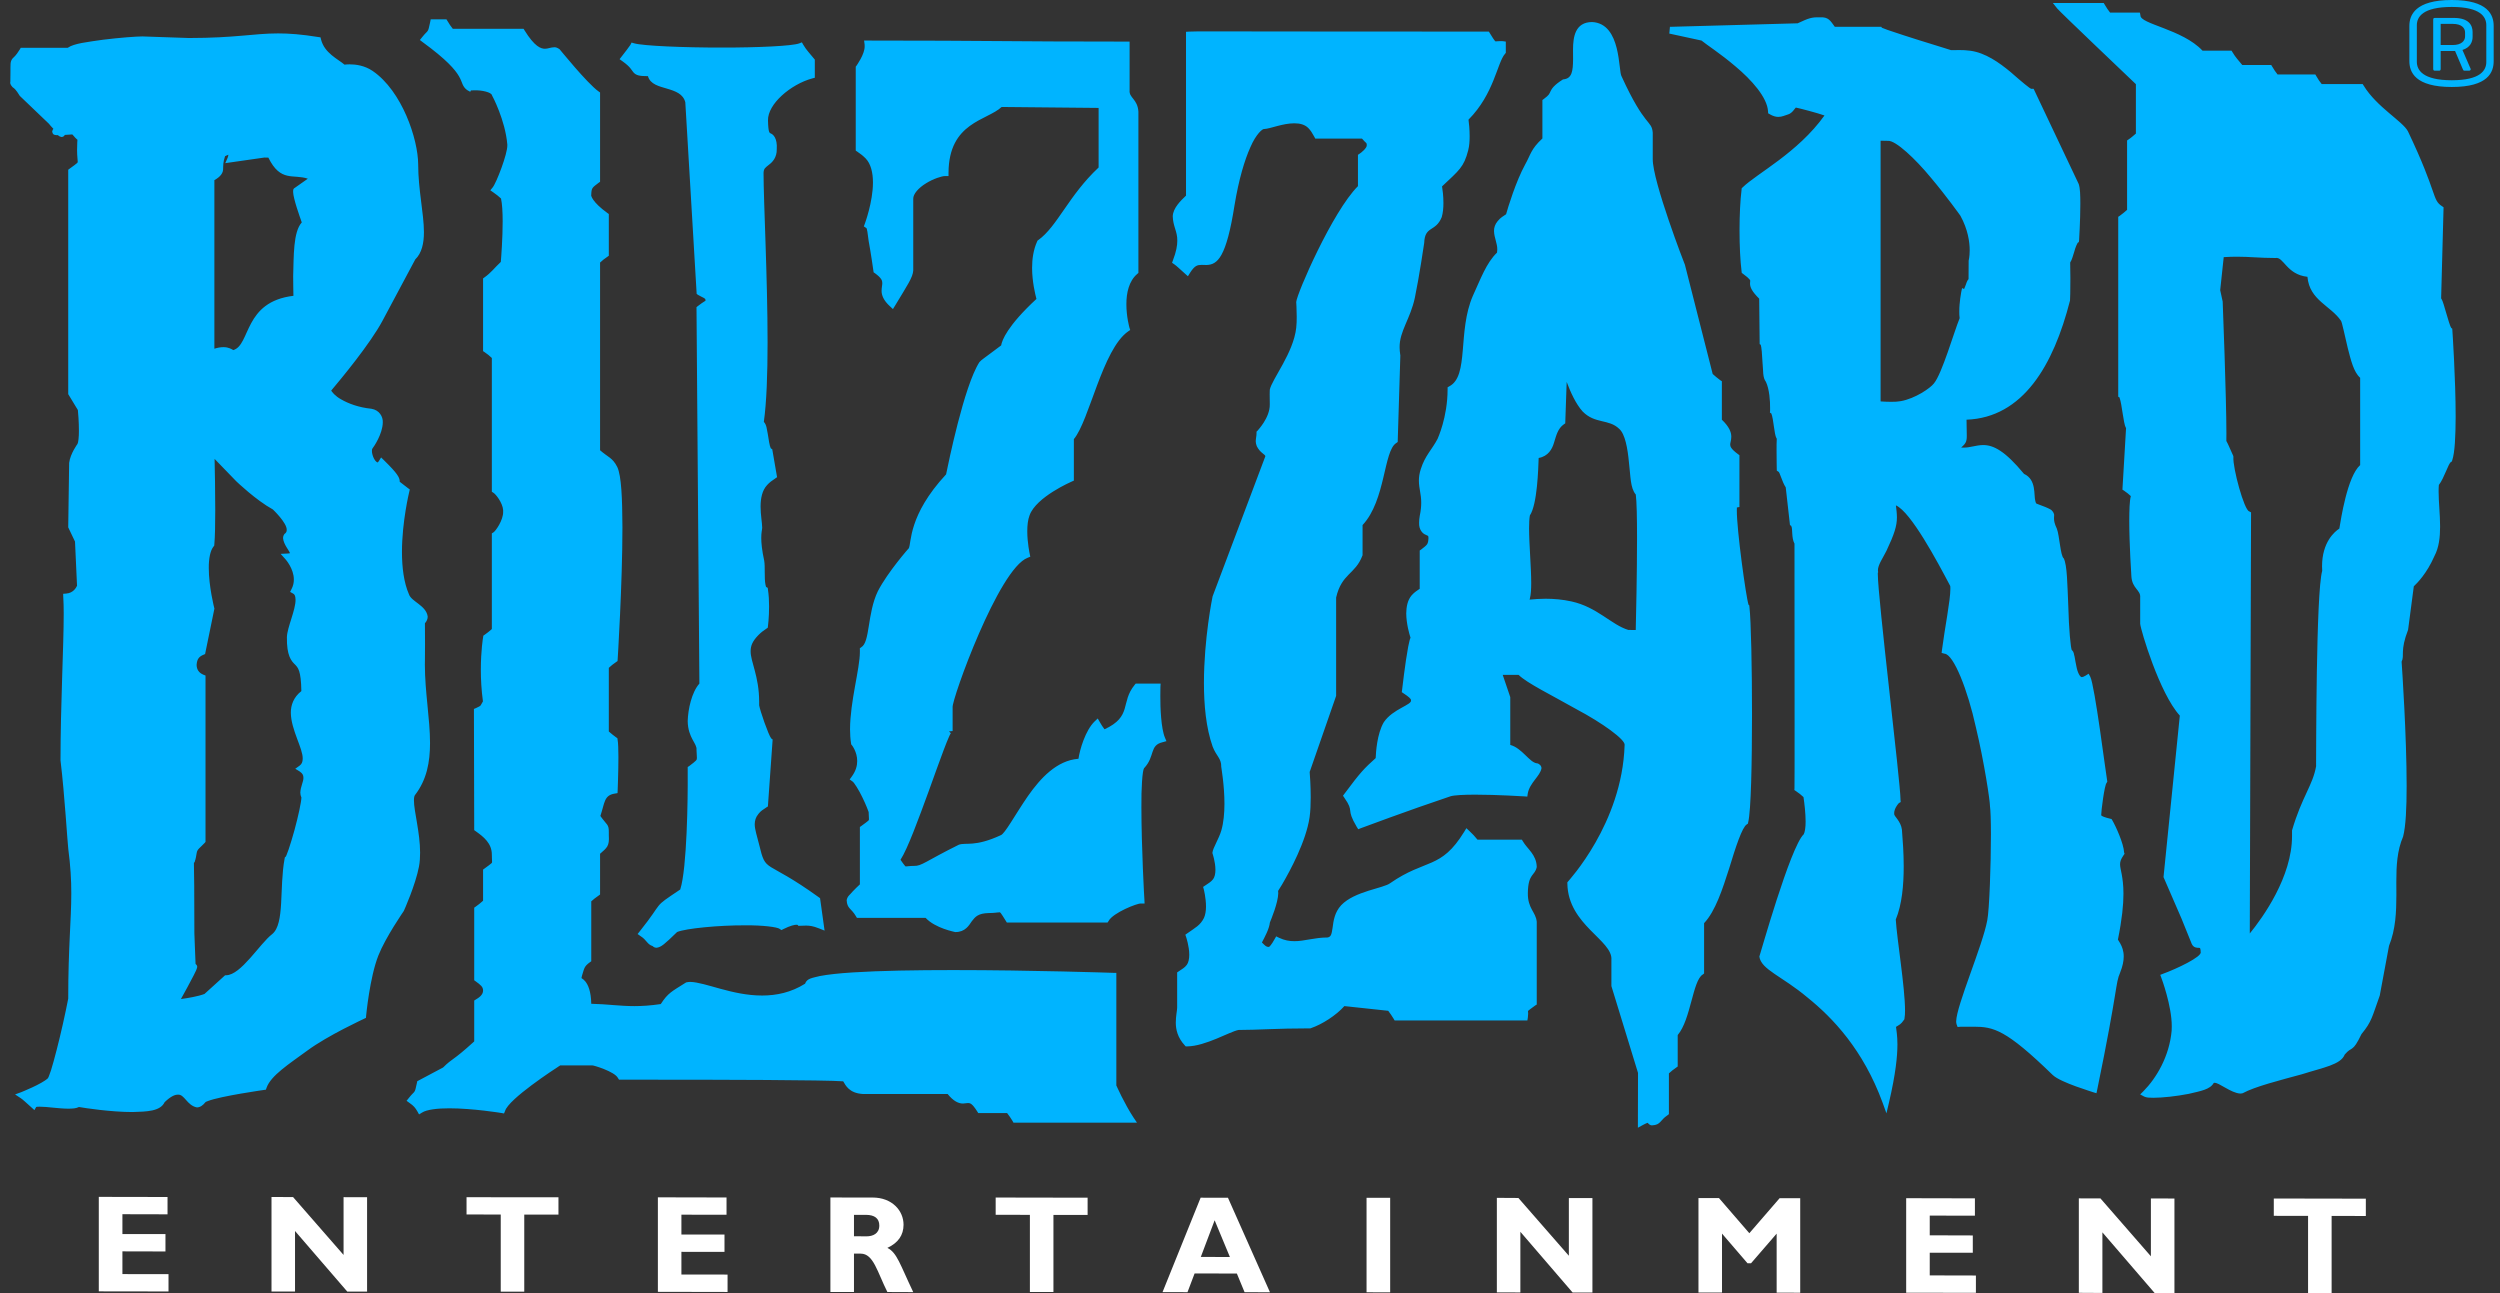
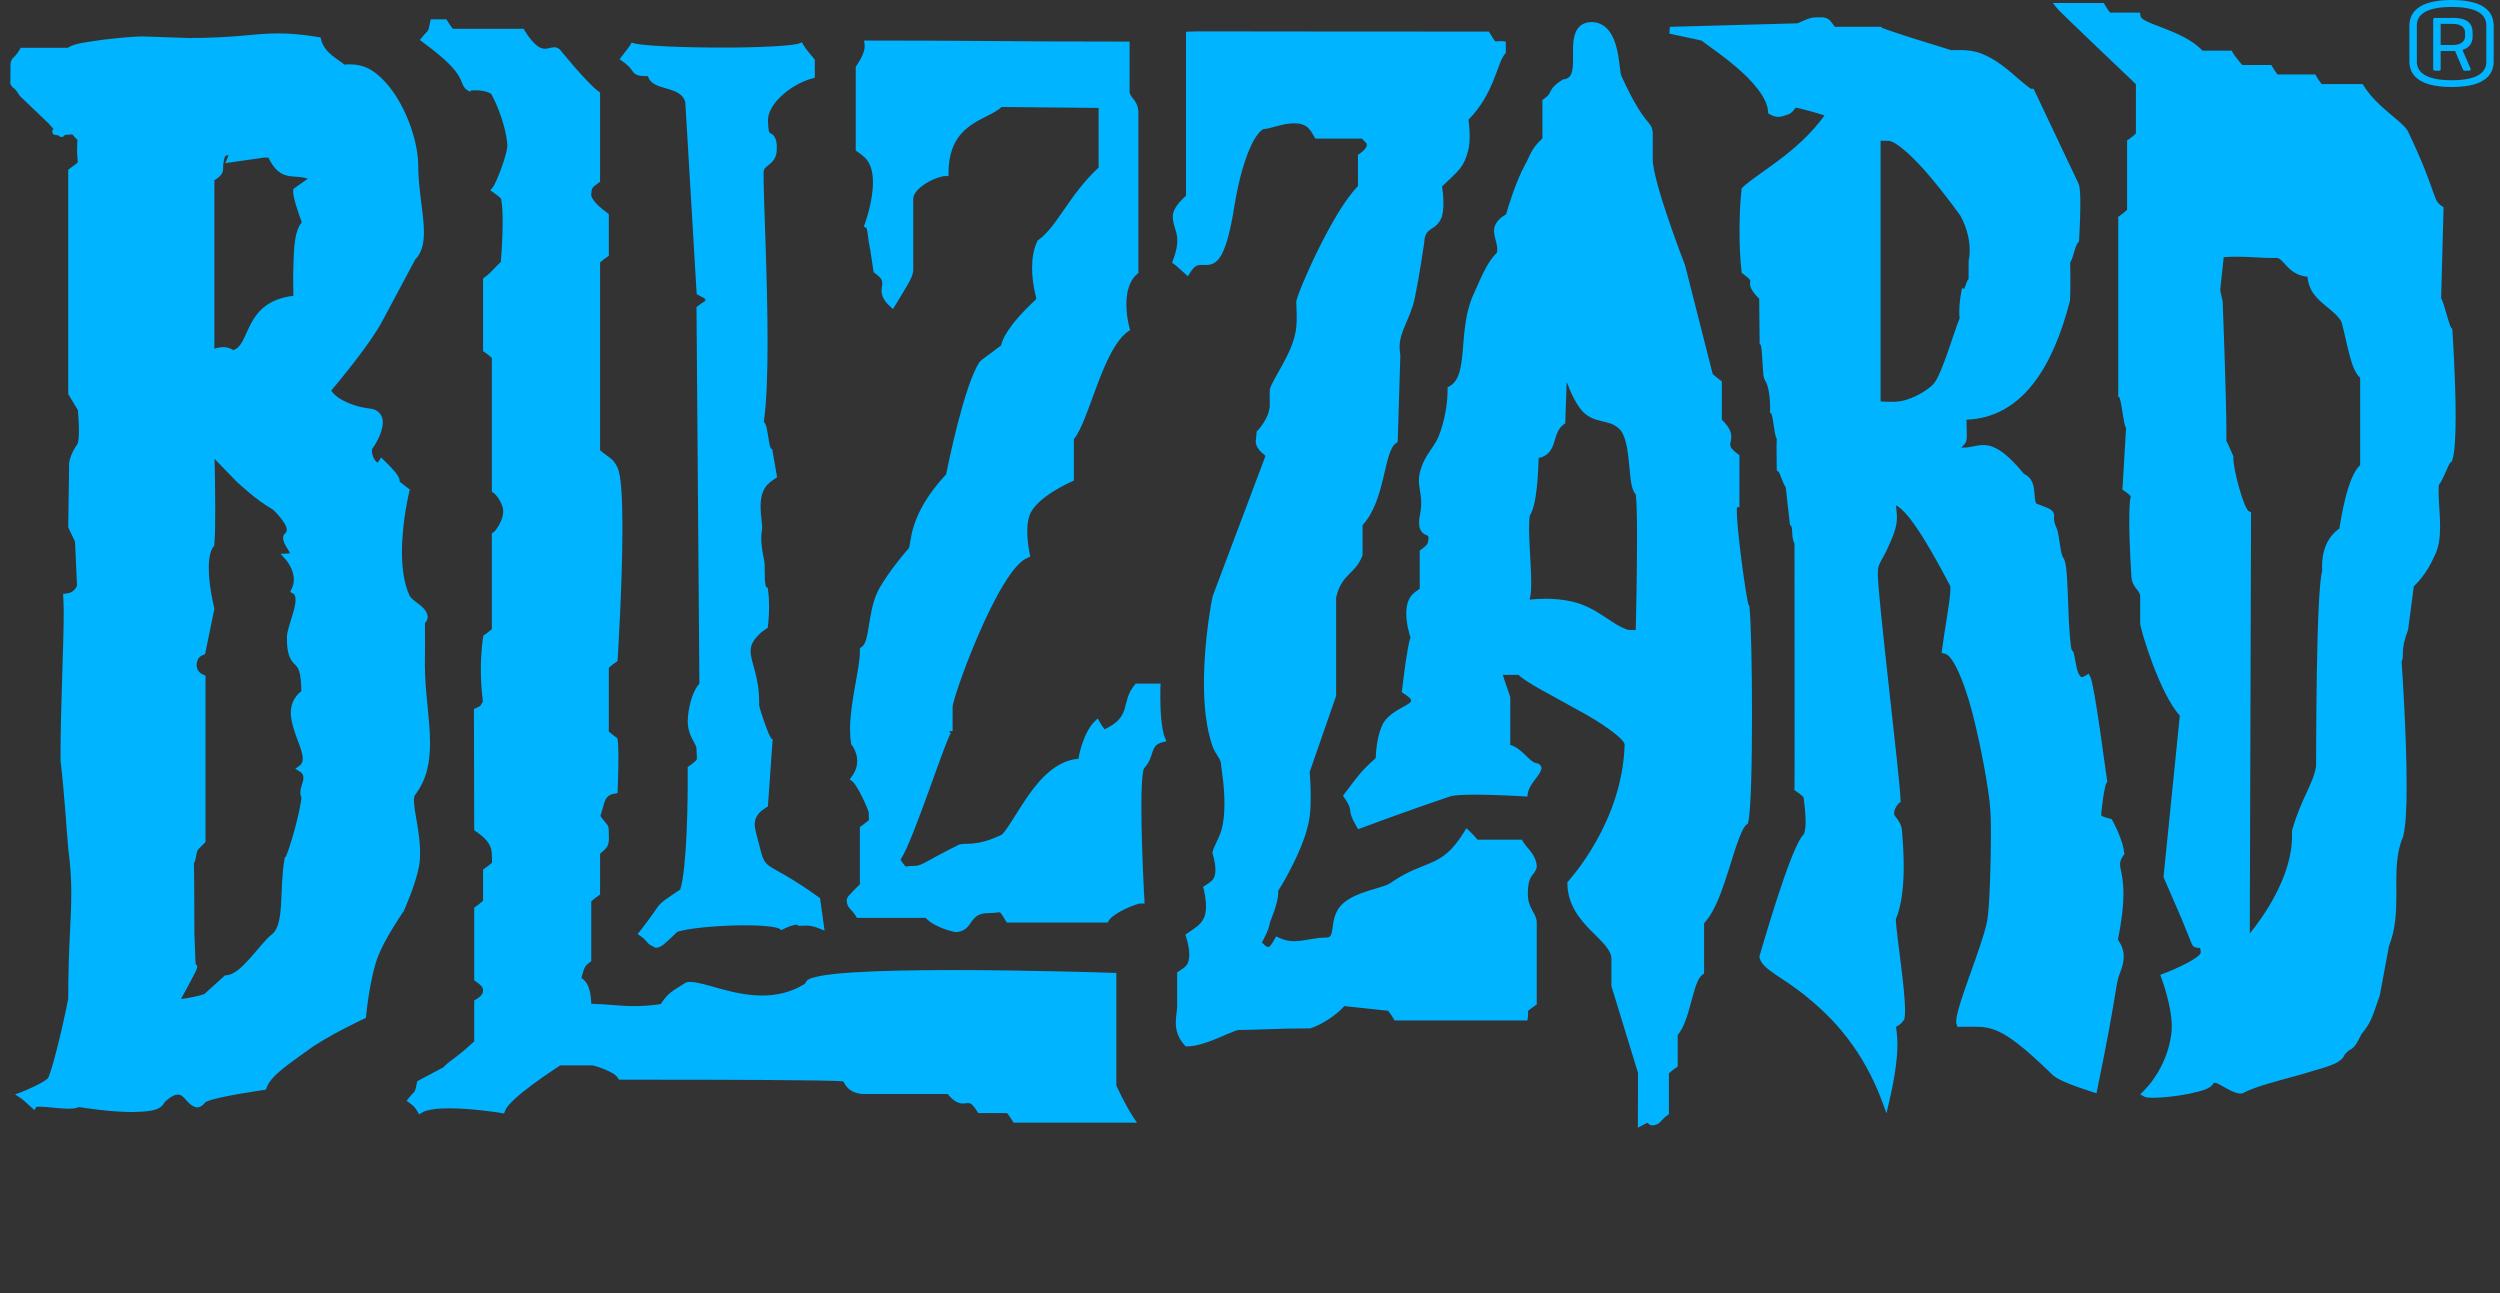
<svg xmlns="http://www.w3.org/2000/svg" width="232" height="120" viewBox="0 0 232 120" fill="none">
  <rect x="0" y="0" width="232" height="120" fill="#333333" stroke="none" />
-   <path d="M15.638 119.848L9.168 119.838V111.07L15.547 111.082V112.689L11.36 112.679V114.522H15.355V116.136L11.36 116.126V118.236L15.638 118.241V119.848V119.848ZM34.065 119.863H32.23L27.378 114.236V119.853H25.196V111.082L27.196 111.087L31.883 116.457V111.097L34.065 111.101V119.863ZM51.825 112.718L48.651 112.713V119.867H46.469V112.708L43.295 112.703V111.102L51.825 111.107V112.718ZM67.518 119.895L61.051 119.882V111.112L67.422 111.126V112.728L63.235 112.723V114.563H67.233V116.174L63.235 116.17V118.275L67.518 118.28V119.895V119.895ZM80.975 111.131C82.781 111.131 83.849 112.346 83.849 113.655C83.849 114.622 83.35 115.338 82.348 115.803C83.249 116.251 83.517 117.333 84.749 119.909L82.348 119.899C81.406 118.025 81.062 116.337 79.873 116.337L79.249 116.332V119.899L77.061 119.895V111.127L80.975 111.131ZM79.249 114.723L80.402 114.733C81.008 114.733 81.6 114.478 81.6 113.731C81.6 113.077 81.173 112.738 80.353 112.738H79.249V114.723ZM100.93 112.747L97.759 112.743V119.899H95.574V112.738L92.398 112.733V111.131L100.93 111.146V112.747H100.93ZM117.854 119.924L115.495 119.914L114.781 118.185L110.859 118.175L110.2 119.914L107.883 119.909L111.418 111.146L113.954 111.151L117.854 119.924ZM112.719 113.242L111.435 116.644L114.134 116.649L112.719 113.242ZM129.008 119.929L126.816 119.924V111.156H129.008V119.929ZM147.777 119.949L145.937 119.944L141.09 114.31V119.939L138.908 119.934V111.161L140.908 111.173L145.59 116.534V111.178H147.777V119.949V119.949ZM165.148 111.193H167.06V119.964L164.873 119.959V114.482L162.499 117.228H162.167L159.802 114.477V119.949H157.618V111.178L159.522 111.183L162.339 114.442L165.148 111.193ZM183.363 119.973L176.893 119.964V111.193L183.272 111.207V112.814L179.08 112.809V114.637L183.076 114.649V116.256L179.08 116.251V118.357L183.364 118.367V119.973H183.363ZM201.788 119.996L199.95 119.991L195.103 114.362V119.986L192.916 119.973V111.208L194.921 111.212L199.603 116.583V111.218L201.788 111.222V119.996H201.788ZM219.55 112.843L216.374 112.839V120H214.189V112.834L211.008 112.829V111.222L219.55 111.237V112.843V112.843Z" fill="white" />
  <path d="M141.784 82.884C141.769 84.328 142.524 84.626 142.61 85.538V93.221L142.47 93.307C142.037 93.615 141.845 93.77 141.793 93.821C141.798 93.856 141.813 93.947 141.813 94.073C141.813 94.174 141.799 94.284 141.784 94.431L141.74 94.702H129.424L129.33 94.543C129.163 94.255 129.013 94.058 128.826 93.802L124.759 93.366C123.974 94.24 122.698 95.057 121.644 95.418L121.595 95.433H121.544C118.446 95.433 116.717 95.581 114.933 95.581C114.109 95.736 111.88 97.086 110.167 97.106H110.032L109.941 97.005C109.282 96.294 109.11 95.529 109.114 94.889C109.114 94.284 109.24 93.769 109.24 93.504V90.239L109.375 90.148C109.729 89.903 109.916 89.821 110.128 89.548C110.288 89.346 110.364 88.984 110.364 88.601C110.364 87.821 110.076 86.97 110.076 86.97L110 86.741L110.192 86.606C110.943 86.072 111.383 85.875 111.73 85.179C111.855 84.908 111.917 84.52 111.917 84.126C111.917 83.327 111.71 82.525 111.71 82.525L111.648 82.303L111.831 82.183C112.187 81.941 112.369 81.85 112.576 81.588C112.721 81.4 112.792 81.081 112.792 80.721C112.792 80 112.529 79.225 112.529 79.225L112.514 79.169V79.119C112.566 78.665 113.12 77.84 113.346 77.043C113.547 76.342 113.629 75.456 113.629 74.59C113.629 72.851 113.331 71.22 113.331 71.153C113.346 70.361 112.878 70.191 112.529 69.273C111.917 67.534 111.725 65.418 111.725 63.369C111.725 59.263 112.515 55.403 112.529 55.342L117.428 42.332C117.393 42.153 116.933 42.025 116.628 41.402C116.566 41.24 116.532 41.082 116.532 40.947C116.542 40.65 116.606 40.485 116.606 40.187V40.057L116.702 39.966C116.692 39.956 117.851 38.792 117.836 37.538C117.836 37.092 117.826 36.841 117.826 36.59C117.826 36.462 117.826 36.337 117.836 36.167C118.023 35.208 120.038 32.75 120.289 30.423C120.326 30.125 120.335 29.756 120.335 29.404C120.335 28.698 120.289 28.044 120.289 28.024C120.35 27.237 123.654 19.635 126.018 17.273V14.365L126.154 14.274C126.321 14.178 126.879 13.716 126.835 13.467V13.447C126.83 13.211 126.811 13.357 126.392 12.86H122.057L121.971 12.697C121.755 12.328 121.666 12.143 121.408 11.88C121.091 11.563 120.648 11.443 120.119 11.443C119.046 11.438 117.88 11.947 117.331 11.972C117.176 11.917 116.556 12.446 116.037 13.659C115.494 14.86 114.96 16.658 114.571 19.005C113.801 23.908 112.989 24.572 111.941 24.592C111.769 24.592 111.629 24.573 111.498 24.582C111.144 24.597 110.898 24.597 110.441 25.308L110.239 25.636L109.956 25.384C109.594 25.058 109.124 24.62 108.974 24.529L108.767 24.386L108.851 24.149C109.163 23.345 109.254 22.774 109.254 22.336C109.269 21.476 108.851 21.015 108.831 20.058C108.868 19.293 109.577 18.617 110.061 18.154V2.952L110.354 2.933C110.62 2.913 111.26 2.913 112.854 2.913C116.033 2.913 122.98 2.933 137.985 2.933H138.167L138.263 3.088C138.76 3.909 138.787 3.855 138.816 3.841C138.87 3.841 139.038 3.814 139.274 3.814C139.325 3.814 139.394 3.814 139.461 3.821L139.739 3.86V4.908L139.663 4.999C138.937 5.818 138.659 8.707 136.277 11.105C136.317 11.383 136.383 11.991 136.383 12.643C136.383 13.081 136.356 13.538 136.25 13.947C135.844 15.519 135.421 15.787 133.822 17.297C133.869 17.578 133.95 18.183 133.95 18.833C133.95 19.283 133.913 19.74 133.793 20.149C133.224 21.558 132.221 20.924 132.166 22.543C132.166 22.543 131.711 25.657 131.298 27.635C130.88 29.596 129.868 30.735 129.883 32.236C129.883 32.457 129.908 32.683 129.952 32.996L129.706 41.018L129.581 41.109C128.387 41.821 128.604 46.419 126.446 48.726V51.523L126.426 51.572C125.767 53.312 124.508 53.211 123.993 55.452V64.577L121.538 71.638C121.561 71.903 121.634 72.907 121.634 73.995C121.634 74.624 121.61 75.279 121.529 75.85C121.196 78.091 119.715 80.822 118.97 82.091C118.783 82.389 118.692 82.551 118.606 82.681C118.615 82.746 118.623 82.817 118.623 82.884C118.606 83.784 117.966 85.307 117.845 85.609C117.792 86.192 117.346 87.004 117.105 87.462C117.417 87.769 117.508 87.885 117.74 87.875C117.782 87.9 118.003 87.669 118.283 87.15L118.431 86.894L118.692 87.024C119.201 87.265 119.649 87.341 120.109 87.341C121.019 87.351 121.983 86.999 123.196 86.999C123.523 86.938 123.57 86.716 123.666 86.082C123.745 85.499 123.831 84.682 124.466 84.001C125.696 82.701 128.422 82.424 129.012 81.956C132.331 79.654 133.706 80.726 135.879 77.188L136.08 76.856L136.363 77.12C136.644 77.38 136.865 77.617 137.114 77.924H141.23L141.325 78.077C141.744 78.798 142.585 79.307 142.61 80.456C142.443 81.302 141.808 81.019 141.784 82.884ZM162.587 66.341C162.582 70.831 162.498 75.22 162.23 76.317L162.205 76.433L162.104 76.504C161.671 76.755 161.062 78.625 160.466 80.591C159.851 82.51 159.187 84.566 158.139 85.669V90.34L158.013 90.436C157.071 91.014 156.919 94.601 155.691 96.053V98.97L155.553 99.071C155.278 99.259 155.105 99.399 154.874 99.61V103.394L154.744 103.495C154.048 103.953 154.124 104.393 153.327 104.432C153.115 104.447 152.975 104.287 152.909 104.196C152.833 104.221 152.682 104.27 152.461 104.398L151.996 104.654L152.008 99.566L149.538 91.509V89.081C149.688 87.256 145.513 85.841 145.452 82.001V81.875L145.533 81.784C145.528 81.759 150.532 76.428 150.763 69.168V69.154C150.899 68.669 148.657 67.062 146.274 65.803C144.006 64.518 141.683 63.384 140.928 62.629H139.452L140.153 64.693V69.129C141.245 69.419 141.937 70.76 142.625 70.836C142.798 70.841 143.063 71.053 143.049 71.299C142.929 72.025 141.942 72.649 141.774 73.653L141.735 73.924L141.452 73.904C141.447 73.904 138.938 73.744 136.898 73.744C135.875 73.744 134.947 73.789 134.61 73.894C130.721 75.194 126.292 76.856 126.287 76.856L126.044 76.953L125.904 76.731C124.846 74.948 125.741 75.442 124.755 74.03L124.629 73.843L124.76 73.668C126.255 71.653 126.61 71.299 127.663 70.351C127.682 69.852 127.783 68.105 128.413 67.028C129.254 65.768 131.107 65.404 130.933 64.966C130.967 64.875 130.731 64.654 130.246 64.341L130.086 64.231L130.111 64.044C130.111 64.044 130.408 61.443 130.679 60.019C130.775 59.635 130.795 59.399 130.895 59.177C130.78 58.831 130.509 57.876 130.499 56.924C130.509 56.331 130.605 55.716 131.001 55.246C131.275 54.934 131.532 54.798 131.749 54.638V51.086L131.884 50.995C132.467 50.539 132.529 50.525 132.563 49.927C132.524 49.644 132.578 49.784 132.312 49.629C132.039 49.538 131.658 49.167 131.693 48.5C131.693 48.323 131.707 48.123 131.754 47.865C131.855 47.381 131.889 46.989 131.889 46.657C131.894 45.865 131.678 45.346 131.673 44.611C131.673 44.283 131.717 43.937 131.85 43.533C132.246 42.274 132.871 41.749 133.41 40.721C133.405 40.712 134.337 38.755 134.337 36.121V35.941L134.495 35.85C136.347 34.898 135.245 30.75 136.682 27.451C137.405 25.884 137.929 24.398 138.923 23.443C138.938 23.345 138.948 23.247 138.948 23.158C138.958 22.577 138.66 22.078 138.645 21.443C138.635 21.145 138.737 20.819 138.973 20.533C139.25 20.174 139.543 20.048 139.765 19.881C139.91 19.347 140.673 16.828 141.534 15.266C142.048 14.36 142.048 13.851 143.135 12.85V9.282L143.265 9.186C143.789 8.793 143.765 8.721 143.885 8.48C144.006 8.212 144.24 7.885 144.985 7.408L145.044 7.371L145.115 7.361C145.876 7.27 145.972 6.601 145.981 5.503C145.981 5.206 145.977 4.893 145.977 4.581C145.982 3.452 146.164 2.052 147.746 2.045C150.492 2.177 150.164 6.645 150.487 7.095C152.673 11.88 153.274 11.115 153.375 12.318V14.754C153.352 16.823 156.337 24.533 156.361 24.573L158.937 34.706C159.193 34.927 159.405 35.119 159.646 35.289L159.789 35.376V38.948C160.452 39.582 160.665 40.087 160.665 40.525C160.665 40.877 160.553 41.11 160.563 41.26C160.568 41.428 160.615 41.649 161.289 42.148L161.419 42.239V47.049L161.183 47.096C161.178 47.16 161.178 47.246 161.178 47.342C161.159 49.106 162.03 55.418 162.266 56.125L162.328 56.164L162.347 56.312C162.498 57.625 162.587 61.989 162.587 66.341ZM142.096 54.097C142.096 54.678 142.071 55.167 141.975 55.529L141.946 55.644C142.399 55.6 142.908 55.563 143.432 55.563C144.187 55.563 145.009 55.63 145.826 55.812C148.212 56.331 149.528 57.977 151.1 58.456C151.282 58.466 151.457 58.466 151.619 58.466H151.797C151.826 57.342 151.917 53.202 151.917 49.91C151.917 48.087 151.885 46.5 151.802 45.895C151.282 45.297 151.322 44.163 151.167 42.923C151.049 41.619 150.807 40.264 150.259 39.794C149.297 38.861 148.027 39.361 146.874 38.192C146.249 37.506 145.74 36.389 145.388 35.442L145.26 39.135L145.255 39.289L145.125 39.376C144.557 39.779 144.424 40.409 144.212 41.083C144.043 41.673 143.669 42.347 142.788 42.5C142.751 43.486 142.667 46.798 141.971 47.836C141.919 48.134 141.899 48.552 141.899 49.029C141.899 50.525 142.096 52.616 142.096 54.097ZM108.244 68.779L107.899 68.875C106.64 69.163 107.22 70.181 106.162 71.299C106.015 71.53 105.904 73.109 105.922 74.913C105.922 78.566 106.192 83.509 106.202 83.513L106.217 83.845H105.884C105.557 83.806 103.279 84.707 102.878 85.467L102.782 85.614H93.436L93.345 85.467C92.821 84.616 92.806 84.64 92.754 84.667C92.644 84.652 92.326 84.731 91.768 84.731C90.759 84.751 90.508 85.081 90.191 85.481C89.918 85.88 89.576 86.495 88.668 86.495H88.638C88.619 86.48 86.803 86.153 85.898 85.179H79.523L79.432 85.029C78.999 84.278 78.601 84.332 78.571 83.528C78.662 83.119 78.859 83.068 79.13 82.726C79.351 82.495 79.605 82.244 79.797 82.071V76.745L79.927 76.654C80.692 76.091 80.638 76.14 80.638 75.995C80.638 75.879 80.616 75.673 80.611 75.365C80.601 75.361 80.611 75.346 80.576 75.264C80.552 75.183 80.51 75.072 80.451 74.937C80.345 74.674 80.198 74.337 80.028 73.995C79.711 73.321 79.25 72.595 79.111 72.519L78.849 72.332L79.034 72.081C79.428 71.542 79.548 71.057 79.548 70.629C79.553 69.768 79.052 69.148 79.052 69.148L78.99 69.077L78.98 68.996C78.913 68.577 78.884 68.134 78.884 67.682C78.889 65.086 79.801 62.048 79.797 60.495V60.331L79.792 60.163L79.927 60.062C80.749 59.6 80.471 56.918 81.465 54.864C82.37 53.1 84.365 50.832 84.331 50.888C84.602 50.399 84.255 47.835 87.797 44.02C87.985 43.114 89.46 35.812 90.89 33.606C91.052 33.404 91.466 33.143 92.009 32.725C92.371 32.447 92.73 32.186 92.907 32.053C92.986 31.586 93.461 30.26 96.182 27.741C96.066 27.298 95.783 26.149 95.778 24.87C95.778 24.048 95.894 23.182 96.251 22.399L96.288 22.321L96.352 22.279C98.115 21.02 99.173 18.143 101.951 15.543V10.015L92.951 9.927C91.606 11.196 88.048 11.332 88.023 16.028V16.34H87.701C87.424 16.331 86.602 16.591 85.937 17.01C85.249 17.428 84.73 18.004 84.749 18.456V25.096C84.712 25.741 84.225 26.432 83.066 28.356L82.865 28.683L82.587 28.423C81.994 27.889 81.802 27.384 81.812 26.976C81.817 26.664 81.883 26.432 81.876 26.265C81.871 26.049 81.832 25.822 81.187 25.348L81.072 25.274L81.052 25.136C81.052 25.136 80.813 23.428 80.611 22.366C80.523 21.741 80.476 21.141 80.37 21.145L80.164 21.01L80.25 20.779C80.25 20.774 81.01 18.754 81.01 16.934C81.01 16.023 80.813 15.192 80.326 14.697C80.048 14.419 79.876 14.294 79.553 14.072L79.413 13.977V6.183L79.48 6.101C79.475 6.096 80.264 5.029 80.24 4.283L80.235 4.121L80.188 3.764H80.547C92.105 3.764 93.168 3.86 104.514 3.86H104.827V8.379C104.755 9.081 105.572 9.186 105.644 10.365V25.327L105.533 25.424C104.768 26.075 104.524 27.187 104.529 28.226C104.524 29.394 104.813 30.408 104.813 30.408L104.884 30.624L104.697 30.75C102.308 32.413 101.088 39.048 99.654 40.75V44.601L99.461 44.687C99.457 44.692 96.15 46.111 95.543 47.826C95.39 48.217 95.331 48.758 95.331 49.297C95.331 50.36 95.557 51.403 95.557 51.403L95.611 51.659L95.37 51.76C92.664 52.773 88.317 64.932 88.403 65.63V67.842L88.063 67.874L88.24 68.039L88.216 68.076C88.182 68.13 88.125 68.236 88.064 68.381C87.938 68.659 87.773 69.077 87.581 69.582C87.198 70.595 86.708 71.966 86.201 73.375C85.232 76.025 84.23 78.768 83.566 79.789C84.014 80.433 84.049 80.429 84.078 80.404C84.159 80.409 84.413 80.355 84.813 80.355C85.539 80.379 85.842 79.947 88.981 78.389C89.658 78.158 90.462 78.62 92.865 77.509C93.245 77.4 94.216 75.577 95.395 73.87C96.549 72.227 98.057 70.569 100.082 70.413C100.207 69.552 100.726 67.783 101.577 66.952L101.87 66.674L102.067 67.018C102.217 67.289 102.342 67.466 102.5 67.678C105.1 66.472 103.946 65.198 105.302 63.549L105.391 63.439H107.706L107.688 63.766C107.688 63.766 107.679 64.091 107.679 64.573C107.669 65.655 107.75 67.626 108.107 68.453L108.244 68.779ZM38.414 74.278C38.409 75.269 38.985 77.25 38.985 79.134C38.985 79.572 38.961 80.005 38.879 80.428C38.562 82.106 37.504 84.48 37.472 84.539C37.472 84.544 35.779 86.98 35.115 88.667C34.308 90.697 33.976 94.269 33.976 94.269L33.961 94.457L33.794 94.538C33.789 94.542 30.394 96.105 28.519 97.495C26.841 98.725 25.144 99.802 24.74 100.937L24.676 101.121L24.494 101.148C24.494 101.148 20.472 101.716 19.288 102.179C19.129 102.235 19.062 102.27 19.067 102.282C18.836 102.573 18.582 102.76 18.278 102.769C17.34 102.592 17.119 101.51 16.489 101.586C16.245 101.581 15.847 101.731 15.278 102.282C14.875 103.133 13.645 103.158 12.297 103.197C10.284 103.197 7.866 102.826 7.327 102.73C7.047 102.87 6.722 102.88 6.35 102.885C5.462 102.885 4.316 102.693 3.681 102.701C3.529 102.693 3.408 102.71 3.361 102.725L3.192 103.02L2.904 102.755C2.542 102.432 2.072 101.994 1.922 101.908L1.398 101.562L1.981 101.35C1.981 101.342 3.88 100.605 4.461 100.048L4.451 100.043L4.461 100.034C4.476 100.009 4.495 99.957 4.527 99.898C4.582 99.763 4.653 99.566 4.734 99.323C4.884 98.836 5.071 98.169 5.263 97.409C5.654 95.903 6.062 94.058 6.331 92.673C6.331 87.88 6.616 85.423 6.616 82.909C6.616 81.659 6.547 80.384 6.336 78.778C6.259 78.187 6.003 73.769 5.615 70.568C5.615 65.394 5.912 60.085 5.912 56.946C5.912 56.351 5.898 55.827 5.871 55.408L5.861 55.106L6.159 55.081C6.808 55.03 7.081 54.516 7.148 54.355L6.961 50.26L6.331 48.938L6.417 42.953C6.528 42.082 7.202 41.184 7.192 41.196C7.263 41.1 7.332 40.524 7.322 39.946C7.322 39.154 7.254 38.298 7.226 38.052L6.331 36.576V15.75L6.461 15.654C7.241 15.091 7.226 15.091 7.212 14.985C7.216 14.847 7.153 14.51 7.153 13.922C7.153 13.327 7.187 13.039 7.187 12.953L7.167 12.958C7.086 12.884 6.936 12.746 6.712 12.475C6.543 12.49 6.279 12.505 6.014 12.52C5.972 12.601 5.893 12.702 5.726 12.716C5.504 12.667 5.458 12.621 5.369 12.539H5.342C5.246 12.539 5.197 12.547 5.086 12.52C5.071 12.495 4.904 12.534 4.84 12.207C4.874 12.057 4.914 11.991 4.956 11.956C4.773 11.765 4.606 11.578 4.547 11.492L1.836 8.898C1.479 8.308 1.302 8.182 1.236 8.143C1.177 8.131 0.879 7.794 0.96 7.599C0.96 7.432 0.97 7.196 0.97 6.746C0.98 5.966 0.933 5.754 1.14 5.456C1.317 5.25 1.423 5.25 1.836 4.59L1.927 4.433H6.289C6.879 4.02 8.129 3.899 9.561 3.687C11.096 3.496 12.678 3.38 13.212 3.38L17.537 3.528C21.899 3.523 23.505 3.105 25.803 3.1C26.821 3.1 27.97 3.183 29.538 3.437L29.744 3.466L29.793 3.668C30.116 4.938 31.361 5.476 31.971 6C32.081 5.985 32.244 5.971 32.445 5.971C32.989 5.971 33.821 6.067 34.576 6.581C37.307 8.441 38.793 12.899 38.807 15.246C38.807 17.6 39.336 19.792 39.341 21.544C39.341 22.572 39.144 23.485 38.537 24.073L35.498 29.763C34.359 31.899 31.653 35.158 30.736 36.246C30.797 36.356 31.09 36.755 31.668 37.067C32.327 37.451 33.291 37.813 34.465 37.933C35.196 38.051 35.553 38.659 35.523 39.203C35.508 40.283 34.672 41.481 34.581 41.597C34.566 41.602 34.514 41.678 34.514 41.845C34.509 42.057 34.6 42.369 34.726 42.596C34.859 42.837 35.019 42.918 35.029 42.913C35.029 42.913 35.063 42.928 35.164 42.778L35.366 42.451L35.644 42.721C36.904 43.956 37.066 44.303 37.095 44.64C37.12 44.751 36.869 44.534 37.856 45.297L38.028 45.422L37.981 45.629C37.981 45.634 37.302 48.384 37.302 51.221C37.302 52.636 37.472 54.062 37.956 55.162C38.183 55.836 39.558 56.188 39.691 57.221C39.691 57.447 39.595 57.654 39.433 57.841C39.433 58.139 39.442 58.924 39.442 59.765C39.442 60.306 39.438 60.86 39.433 61.337C39.433 61.448 39.428 61.549 39.428 61.66C39.428 64.24 39.907 66.703 39.907 68.956C39.907 70.72 39.605 72.366 38.51 73.783C38.466 73.832 38.409 74 38.414 74.278ZM27.201 17.812C27.225 17.721 27.144 17.544 27.38 17.418L28.566 16.582C27.216 16.124 26.042 16.943 24.903 14.626L24.529 14.621L20.907 15.14L21.129 14.626C21.163 14.537 21.188 14.446 21.193 14.355C21.101 14.405 20.991 14.457 20.885 14.496C20.691 15.081 20.72 15.357 20.706 15.654C20.716 16.028 20.489 16.39 19.894 16.717V32.361C20.216 32.256 20.494 32.216 20.73 32.216H20.765C21.207 32.216 21.527 32.413 21.648 32.49C23.274 32 22.59 28.005 27.23 27.451C27.225 27.038 27.206 26.371 27.206 25.626C27.265 23.783 27.201 21.525 28.005 20.639C27.803 20.068 27.22 18.442 27.201 17.812ZM27.87 73.552C27.889 73.001 28.177 72.514 28.157 72.167C28.148 71.948 28.111 71.803 27.803 71.586L27.4 71.34L27.784 71.067C28.01 70.9 28.081 70.725 28.091 70.413C28.121 69.451 27.013 67.751 26.989 66.149C26.984 65.428 27.25 64.693 27.966 64.134C27.936 62.215 27.654 61.962 27.38 61.672C27.033 61.337 26.596 60.855 26.625 59.125C26.649 58.23 27.442 56.596 27.427 55.649C27.417 55.297 27.341 55.15 27.196 55.081L26.922 54.928L27.058 54.657C27.215 54.355 27.269 54.067 27.269 53.786C27.274 52.773 26.494 51.897 26.489 51.897L26.042 51.398L26.706 51.366C26.807 51.361 26.875 51.346 26.907 51.336C26.875 51.139 26.317 50.534 26.268 49.946C26.258 49.769 26.354 49.552 26.485 49.481C26.576 49.387 26.605 49.311 26.605 49.186C26.664 48.541 25.289 47.245 25.321 47.277C23.754 46.418 21.955 44.691 21.933 44.671L19.913 42.585C19.938 43.648 19.975 45.577 19.975 47.341C19.975 48.625 19.955 49.82 19.888 50.546L19.878 50.642L19.817 50.716C19.514 51.08 19.369 51.845 19.375 52.701C19.37 54.408 19.878 56.404 19.878 56.404L19.898 56.475L19.032 60.697L18.875 60.763C18.466 60.936 18.302 61.167 18.255 61.605L18.245 61.706C18.255 62.129 18.452 62.436 18.875 62.613L19.072 62.692V78.129L18.99 78.226C18.562 78.691 18.301 78.791 18.25 79.172C18.201 79.47 18.166 79.662 18.124 79.802C18.07 79.884 18.119 79.98 17.994 80.075C18.014 80.868 18.038 82.691 18.038 86.595C18.043 86.595 18.105 88.605 18.149 89.456L18.23 89.532C18.302 89.618 18.302 89.695 18.302 89.734C18.24 90.103 17.827 90.757 17.379 91.638C17.168 92.032 16.956 92.421 16.789 92.711C17.419 92.627 18.383 92.465 18.976 92.239L20.885 90.509L20.991 90.504C22.373 90.48 24.105 87.567 25.264 86.681C26.438 85.719 25.904 82.393 26.413 79.677L26.438 79.556L26.514 79.5H26.519C26.529 79.47 26.553 79.416 26.59 79.35C26.644 79.214 26.72 79.017 26.797 78.791C26.956 78.326 27.138 77.702 27.32 77.062C27.668 75.792 27.975 74.378 27.97 73.999V73.994C27.899 73.85 27.87 73.692 27.87 73.552ZM196.768 87.568C196.919 87.841 197.081 88.234 197.081 88.758C197.081 89.182 196.985 89.664 196.744 90.269C196.294 91.302 196.581 91.595 194.624 101.111L194.552 101.451L194.229 101.354C194.193 101.322 191.25 100.472 190.495 99.763C186.143 95.529 184.999 95.283 183.164 95.278C182.812 95.278 182.423 95.278 181.99 95.278L181.917 95.283L181.668 95.307L181.582 95.091C181.542 94.985 181.533 94.889 181.533 94.783C181.557 93.307 183.98 87.779 184.418 85.407C184.615 84.413 184.758 80.258 184.758 77.446C184.758 76.167 184.721 75.128 184.667 74.792V74.755C184.667 74.332 184.162 70.831 183.356 67.465C182.615 64.085 181.311 60.729 180.455 60.663L180.182 60.591L180.216 60.311C180.464 58.36 180.999 55.696 180.994 54.662C181.003 54.47 180.984 54.374 180.974 54.364C179.769 52.077 177.34 47.523 175.941 46.898C175.99 47.316 176.034 47.658 176.034 48.015C176.034 48.802 175.802 49.553 175.062 51.12C174.735 51.774 174.257 52.446 174.272 52.938L174.277 53.009L174.292 53.096L174.262 53.162V53.277C174.257 55.428 176.363 72.595 176.368 74.201V74.236L176.388 74.428L176.215 74.528L176.162 74.59C176.115 74.644 176.051 74.72 175.999 74.816C175.879 74.998 175.778 75.24 175.778 75.471L175.788 75.542C175.738 75.727 176.398 76.187 176.498 76.991C176.58 78 176.664 79.183 176.664 80.393C176.664 82.147 176.504 83.941 175.928 85.331C176.034 87.135 176.787 91.639 176.787 93.769C176.787 94.058 176.777 94.311 176.735 94.523L176.725 94.591L176.681 94.653C176.398 95.071 176.268 95.086 175.95 95.293C175.99 95.63 176.081 96.129 176.081 96.924C176.081 98.014 175.918 99.655 175.306 102.282L175.062 103.318L174.701 102.317C172.902 97.418 170.09 94.461 167.721 92.557C165.349 90.566 163.433 89.981 163.268 88.768C163.308 88.722 166.129 78.615 167.384 77.422C167.49 77.25 167.566 76.77 167.561 76.231C167.561 75.461 167.45 74.554 167.364 73.97C167.123 73.754 166.951 73.601 166.663 73.414L166.518 73.316L166.528 73.134C166.538 72.962 166.538 70.341 166.538 66.976C166.538 60.582 166.528 51.408 166.528 50.451C166.225 49.895 166.382 49.053 166.225 48.813L166.235 48.807L166.11 48.726L165.716 45.226C165.374 44.726 165.162 43.784 165.032 43.769L164.889 43.678L164.884 43.523C164.884 43.514 164.865 42.65 164.865 41.789C164.865 41.407 164.865 41.024 164.884 40.716C164.71 40.414 164.705 40.057 164.624 39.622C164.562 39.13 164.471 38.596 164.392 38.409L164.397 38.389L164.25 38.288L164.264 38.106C164.264 38.106 164.264 38.01 164.264 37.83C164.274 37.299 164.205 36.106 163.878 35.437C163.556 35.014 163.644 34.423 163.561 33.638C163.533 32.947 163.464 32.172 163.398 32L163.297 31.933L163.253 27.717C162.576 27.043 162.402 26.659 162.402 26.307C162.402 26.169 162.426 26.081 162.421 26.049C162.426 26.044 162.441 25.909 161.744 25.404L161.634 25.323L161.619 25.192C161.494 24.201 161.428 22.799 161.428 21.394C161.428 19.982 161.494 18.577 161.619 17.586L161.624 17.48L161.7 17.404C163.051 16.083 166.811 14.198 169.312 10.717C168.677 10.486 166.995 10.048 166.653 9.982C166.623 10.006 166.572 10.072 166.513 10.149C166.397 10.294 166.234 10.53 165.912 10.626C165.625 10.707 165.399 10.843 165.036 10.848C164.783 10.848 164.527 10.774 164.235 10.601L164.084 10.515L164.074 10.346C164.013 9.054 162.556 7.418 161.036 6.149C159.634 4.953 158.335 4.131 157.902 3.764L154.912 3.115L154.969 2.49L166.82 2.163C167.888 1.669 168.109 1.592 168.884 1.607C169.686 1.563 169.853 1.914 170.272 2.49H174.589L174.638 2.576C174.685 2.596 174.749 2.626 174.835 2.65C175.017 2.727 175.278 2.818 175.59 2.918C176.215 3.135 177.042 3.396 177.863 3.659C179.475 4.168 181.071 4.646 181.062 4.655C181.263 4.655 181.536 4.646 181.844 4.646C182.137 4.646 182.479 4.655 182.835 4.707C184.253 4.894 185.532 5.819 186.57 6.673C187.542 7.529 188.464 8.304 188.518 8.24H188.72L192.907 17.082C193.038 17.471 193.055 18.13 193.055 18.925C193.055 20.443 192.94 22.302 192.94 22.302L192.917 22.457L192.802 22.544C192.792 22.544 192.6 22.927 192.494 23.351C192.364 23.727 192.297 24.084 192.113 24.362C192.127 24.827 192.132 25.338 192.132 25.823C192.132 26.876 192.113 27.809 192.098 27.885C190.565 33.91 187.729 38.751 182.494 38.948C182.498 39.684 182.518 40.132 182.518 40.434C182.528 41.069 182.348 41.202 181.999 41.534C182.075 41.539 182.142 41.539 182.211 41.539C182.826 41.548 183.345 41.312 184.031 41.3C185.003 41.3 186.066 41.846 187.83 43.977C189.008 44.516 188.715 45.962 188.882 46.511C188.932 46.717 188.969 46.732 189.028 46.752C189.657 46.985 190.002 47.121 190.238 47.251C190.474 47.362 190.651 47.655 190.624 47.851C190.619 47.967 190.605 48.043 190.614 48.134C190.614 48.309 190.641 48.572 190.878 49.069C191.124 49.699 191.205 51.6 191.513 51.812C191.84 52.425 191.849 54.304 191.94 56.307C191.984 58.226 192.162 60.317 192.278 60.337V60.341C192.489 60.529 192.44 60.703 192.521 60.932C192.571 61.198 192.615 61.51 192.686 61.818C192.802 62.472 193.055 62.866 193.205 62.836C193.257 62.836 193.367 62.804 193.542 62.698L193.825 62.519L193.98 62.809C194.393 63.616 195.417 71.759 195.538 72.409L195.557 72.539L195.493 72.65C195.292 72.856 194.989 75.27 194.989 75.658C195.046 75.749 195.331 75.855 195.826 75.976L195.951 76.005L196.017 76.116C196.33 76.64 197.075 78.269 197.12 79.12L197.157 79.236L197.065 79.366C196.797 79.759 196.748 79.966 196.743 80.202C196.733 80.645 197.056 81.346 197.056 82.938C197.056 83.932 196.935 85.266 196.541 87.201L196.58 87.256C196.623 87.331 196.692 87.437 196.768 87.568ZM181.821 28.91C181.821 28.029 182 27.133 182 27.116L182.081 26.735L182.268 26.821C182.303 26.75 182.345 26.649 182.379 26.548C182.48 26.331 182.499 26.1 182.681 25.898L182.691 24.186C182.691 24.186 182.787 23.841 182.787 23.232C182.787 22.461 182.63 21.302 181.927 20.023C181.917 20.009 180.677 18.259 179.2 16.505C177.749 14.739 175.904 13.009 175.205 13.071C175.018 13.066 174.851 13.061 174.691 13.061H174.519V37.25C174.755 37.269 175.119 37.289 175.491 37.289C175.803 37.294 176.14 37.274 176.398 37.225C177.729 36.986 179.139 36.02 179.476 35.572C180.231 34.64 181.301 30.895 181.855 29.525C181.826 29.328 181.821 29.121 181.821 28.91ZM227.885 38.676C227.875 40.458 227.816 41.986 227.563 42.726L227.528 42.822L227.447 42.883C227.225 42.962 226.822 44.374 226.326 45.004C226.308 45.191 226.303 45.398 226.303 45.604C226.303 46.581 226.441 47.74 226.441 48.864C226.441 49.846 226.34 50.803 225.917 51.6C225.206 53.226 224.313 54.114 224.001 54.41L223.472 58.442C222.702 60.427 223.164 60.819 222.869 61.404C222.923 62.174 223.336 68.317 223.336 72.927C223.336 74.952 223.26 76.665 223.009 77.634C222.451 78.928 222.379 80.343 222.379 81.841C222.379 82.244 222.384 82.65 222.384 83.064C222.379 84.616 222.323 86.235 221.7 87.775L220.842 92.385C220.128 94.365 220.111 94.793 219.144 95.967C218.711 96.855 218.524 97.121 218.268 97.303C218.037 97.471 218 97.404 217.591 97.861C217.23 98.809 215.557 99.072 213.633 99.687C211.591 100.245 209.259 100.831 208.12 101.451C208.029 101.476 207.955 101.481 207.884 101.481C207.018 101.428 205.898 100.432 205.49 100.486L205.436 100.496C205.091 101.121 204.181 101.254 203.111 101.51C201.969 101.736 200.653 101.874 199.822 101.874C199.443 101.869 199.216 101.869 198.98 101.761L198.609 101.562L198.909 101.264C200.105 100.058 201.317 98.043 201.529 95.645C201.534 95.519 201.539 95.379 201.539 95.231C201.546 93.352 200.582 90.754 200.577 90.754L200.472 90.466L200.754 90.356C201.928 89.932 204.393 88.778 204.221 88.341C204.221 88.097 204.172 87.991 204.159 87.977L204.125 87.966L204.044 87.957C203.888 87.957 203.566 87.966 203.394 87.595L202.442 85.241L200.774 81.395L202.287 66.408C200.402 64.351 198.653 58.452 198.609 57.886V55.453C198.678 54.749 197.866 54.643 197.792 53.484C197.792 53.484 197.595 50.539 197.595 48.293C197.605 47.322 197.615 46.534 197.74 46.037C197.534 45.845 197.369 45.708 197.116 45.538L196.961 45.437L197.298 39.729C197.116 39.399 197.106 38.977 196.995 38.438C196.904 37.845 196.803 37.193 196.707 36.947L196.719 36.912L196.572 36.812V20.119L196.719 20.023C196.98 19.841 197.153 19.679 197.394 19.475V13.034L197.534 12.938C197.797 12.764 197.971 12.596 198.211 12.395V7.811C197.369 7.004 191.202 1.144 190.913 0.792L190.505 0.278H195.226L195.322 0.438C195.484 0.731 195.629 0.918 195.816 1.168H198.582L198.633 1.422C198.577 2.236 202.518 2.701 204.393 4.701H207.086L207.182 4.856C207.461 5.331 207.716 5.582 208.08 6.03H210.769L210.865 6.187C211.033 6.48 211.173 6.672 211.36 6.913H214.865L214.956 7.068C215.124 7.366 215.259 7.558 215.451 7.799H219.255L219.351 7.951C220.571 9.946 222.96 11.245 223.456 12.183C226.239 18.023 225.673 18.532 226.625 19.14L226.763 19.236L226.537 27.686C226.738 28.004 226.822 28.471 227.004 29.032C227.176 29.635 227.378 30.302 227.474 30.432L227.568 30.499L227.58 30.658C227.58 30.659 227.885 35.119 227.885 38.676ZM215.486 52.572C215.481 50.298 216.671 49.322 217.09 49.054C217.235 48.207 217.825 44.227 219.023 43.159V35.058C218.423 34.534 218.163 33.426 217.875 32.312C217.592 31.139 217.336 29.869 217.245 29.773C216.298 28.366 214.322 27.874 214.13 25.687C212.182 25.476 211.918 23.788 211.159 23.943C209.596 23.938 208.797 23.822 207.616 23.822C207.244 23.822 206.836 23.832 206.361 23.862L206.034 26.927L206.265 27.985C206.265 27.985 206.61 36.886 206.61 40.222C206.605 40.514 206.605 40.746 206.605 40.938L206.625 40.957C206.711 41.114 206.806 41.316 206.89 41.511C207.072 41.914 207.234 42.303 207.244 42.303L207.259 42.364V42.424C207.192 43.413 208.26 47.361 208.73 47.457L208.898 47.548L208.78 86.626C209.99 85.145 212.711 81.361 212.701 77.567C212.701 77.432 212.701 77.294 212.701 77.058C213.619 73.923 214.63 72.876 214.937 71.092L214.932 71.018C214.947 70.039 214.918 54.965 215.501 52.975C215.496 52.837 215.486 52.702 215.486 52.572ZM76.52 86.36L76.013 86.158C75.442 85.932 75.145 85.9 74.812 85.895C74.647 85.895 74.466 85.912 74.249 85.912H74.082L74.023 85.831L73.927 85.816C73.749 85.816 73.361 85.885 72.682 86.227L72.514 86.313L72.365 86.207C72.134 86.022 70.726 85.855 69.159 85.87C66.726 85.86 63.658 86.153 62.836 86.49C61.673 87.619 61.36 87.9 60.927 87.951H60.912C60.73 87.951 60.6 87.836 60.576 87.806V87.801L60.585 87.796L60.576 87.801C60.052 87.644 60.02 87.23 59.446 86.874L59.169 86.677L59.375 86.419C61.734 83.466 60.418 84.359 63.125 82.546C63.759 80.615 63.836 73.96 63.819 71.948V71.178L63.956 71.092C64.701 70.528 64.66 70.528 64.672 70.332C64.677 70.191 64.645 69.943 64.635 69.581C64.707 68.991 63.846 68.499 63.819 66.926C63.846 65.827 64.188 64.235 64.903 63.438L64.635 28.503L64.756 28.407C65.019 28.196 65.221 28.068 65.351 27.984C65.413 27.948 65.452 27.923 65.472 27.913L65.462 27.817C65.486 27.682 65.245 27.635 64.783 27.369L64.65 27.273L63.597 9.494C63.4 8.716 62.697 8.46 61.87 8.217C61.198 8.015 60.338 7.835 60.13 7.068C59.366 7.063 59.058 7.014 58.792 6.726C58.568 6.465 58.539 6.242 57.764 5.683L57.496 5.491L57.697 5.235C58 4.842 58.398 4.337 58.495 4.173L58.61 3.951L58.851 4.02C59.673 4.259 63.457 4.419 67.024 4.414C70.298 4.419 73.543 4.269 74.173 4.025L74.415 3.929L74.552 4.168C74.855 4.677 75.121 4.918 75.544 5.447L75.615 5.534V7.216L75.384 7.275C73.389 7.816 71.227 9.654 71.27 11.182C71.297 12.395 71.428 12.309 71.514 12.38C71.755 12.461 72.149 12.833 72.083 13.836C72.103 14.626 71.669 15.059 71.352 15.293C71.02 15.564 70.875 15.63 70.857 16.048C70.857 18.678 71.231 25.766 71.231 31.773C71.231 34.681 71.14 37.341 70.884 39.149C71.16 39.437 71.15 39.845 71.251 40.273C71.332 40.788 71.413 41.361 71.514 41.562L71.539 41.614L71.664 41.688L72.112 44.283L71.947 44.399C71.62 44.625 71.438 44.736 71.187 45.014C70.722 45.514 70.582 46.259 70.582 47.009C70.582 47.789 70.727 48.515 70.731 48.975C70.722 49.206 70.645 49.378 70.645 49.922C70.645 50.365 70.702 51.039 70.919 52.038C71.015 52.567 70.914 53.664 71.034 54.245C71.064 54.437 71.101 54.486 71.116 54.481L71.246 54.552L71.265 54.703C71.347 55.236 71.371 55.785 71.371 56.284C71.371 57.293 71.27 58.105 71.265 58.115L71.246 58.255L71.126 58.336C70.803 58.553 70.636 58.678 70.36 58.956C69.812 59.525 69.664 59.938 69.659 60.418C69.639 61.39 70.446 62.74 70.451 65.124V65.451C70.52 65.914 71.317 68.231 71.573 68.529L71.701 68.625L71.261 74.837L71.126 74.923C70.779 75.159 70.602 75.25 70.385 75.528C70.122 75.85 70.048 76.141 70.038 76.485C70.038 76.992 70.264 77.612 70.442 78.355C71.116 81.14 70.884 79.587 75.997 83.275L76.102 83.352L76.52 86.36ZM105.508 104.181H94.048L93.96 104.019C93.793 103.736 93.647 103.546 93.46 103.293H90.779L90.688 103.143C90.206 102.381 90.019 102.371 89.851 102.361C89.746 102.356 89.586 102.398 89.369 102.408C88.961 102.408 88.491 102.206 87.942 101.524H80.087C78.803 101.451 78.475 100.724 78.249 100.346C76.621 100.216 66.408 100.196 61.008 100.196H57.621H57.446L57.35 100.048C57.062 99.443 55.022 98.835 54.961 98.87H51.984C51.389 99.259 47.221 101.972 46.874 103.087L46.773 103.331L46.523 103.284C46.518 103.284 43.892 102.851 41.691 102.851C40.591 102.846 39.585 102.976 39.171 103.244L38.888 103.419L38.731 103.134C38.541 102.804 38.389 102.62 38.007 102.356L37.729 102.155L37.936 101.898C38.519 101.149 38.465 101.582 38.691 100.491L38.721 100.337L41.12 99.062C42.056 98.135 41.926 98.538 44.007 96.644V92.851L44.148 92.759C44.359 92.634 44.844 92.351 44.829 91.918C44.834 91.576 44.59 91.394 44.143 91.067L44.007 90.971V84.23L44.148 84.134C44.41 83.957 44.59 83.795 44.829 83.588V80.697L44.959 80.602C45.724 80.043 45.663 80.092 45.663 79.942C45.663 79.832 45.643 79.62 45.643 79.317C45.648 78.252 44.863 77.644 44.142 77.135L44.007 77.039L43.98 65.789L44.177 65.707C44.728 65.444 44.536 65.543 44.816 65.087C44.671 64.025 44.622 63.024 44.622 62.155C44.622 60.361 44.829 59.136 44.834 59.126L44.853 58.991L44.964 58.915C45.225 58.74 45.407 58.578 45.643 58.376V49.5L45.786 49.409C45.97 49.313 46.723 48.265 46.691 47.477V47.337C46.642 46.663 46.017 45.861 45.786 45.726L45.643 45.635V33.221C45.412 33.009 45.239 32.856 44.964 32.675L44.829 32.586V25.838L44.959 25.742C45.593 25.294 45.869 24.871 46.474 24.308C46.516 23.838 46.647 22.101 46.647 20.544C46.647 19.692 46.6 18.885 46.494 18.421C46.243 18.199 46.071 18.049 45.786 17.857L45.502 17.66L45.714 17.4C46.071 16.972 47.104 14.26 47.08 13.481V13.418C46.888 11.14 45.689 8.898 45.662 8.859C45.628 8.557 44.676 8.355 44.032 8.384C43.901 8.384 43.79 8.389 43.704 8.389L43.638 8.519L43.35 8.359C42.393 7.639 43.667 7.154 39.229 3.914L38.964 3.712L39.17 3.456C39.753 2.716 39.694 3.139 39.921 2.044L39.97 1.793H41.431L41.527 1.95C41.695 2.241 41.83 2.433 42.022 2.674H48.59L48.682 2.826C49.619 4.337 50.199 4.524 50.571 4.524C50.844 4.529 51.085 4.394 51.449 4.384C51.575 4.384 51.72 4.418 51.931 4.571C51.941 4.571 54.492 7.74 55.555 8.49L55.686 8.581V16.869L55.55 16.965C54.96 17.418 54.894 17.428 54.869 18.033V18.082L54.859 18.104C54.859 18.158 54.931 18.729 56.37 19.77L56.498 19.861V23.731L56.36 23.832C56.094 24.009 55.917 24.154 55.686 24.365V41.784C56.421 42.433 56.844 42.465 57.282 43.336C57.671 44.148 57.748 46.278 57.762 48.928C57.762 54.183 57.319 61.188 57.319 61.188L57.307 61.345L57.182 61.433C56.906 61.615 56.734 61.763 56.498 61.975V67.884C56.743 68.091 56.955 68.273 57.186 68.433L57.292 68.504L57.312 68.634C57.373 68.962 57.383 69.557 57.388 70.256C57.388 71.638 57.319 73.346 57.319 73.351L57.306 73.602L57.056 73.644C56.052 73.803 56.133 74.463 55.715 75.723C56.335 76.606 56.512 76.46 56.498 77.275V77.538C56.561 78.529 56.33 78.665 55.686 79.231V83.01L55.55 83.111C55.272 83.298 55.095 83.443 54.869 83.644V89.207L54.734 89.303C54.21 89.686 54.229 89.847 54.032 90.462C53.989 90.602 53.974 90.693 53.974 90.735C53.744 90.784 54.825 90.794 54.869 93.15C56.37 93.183 57.484 93.367 58.874 93.367C59.58 93.367 60.368 93.318 61.319 93.177C61.998 92.129 62.336 92.014 63.671 91.168C63.792 91.141 63.922 91.121 64.05 91.121C65.445 91.145 67.954 92.39 70.725 92.385C72.046 92.385 73.407 92.107 74.71 91.288C74.888 90.778 75.402 90.754 76.076 90.577C76.831 90.432 77.874 90.321 79.144 90.24C81.663 90.078 85.036 90.023 88.46 90.023C95.753 90.023 103.288 90.279 103.295 90.279L103.596 90.284V100.755L103.606 100.75C103.633 100.799 103.667 100.88 103.707 100.971C103.793 101.168 103.925 101.429 104.075 101.736C104.378 102.337 104.781 103.087 105.178 103.687L105.508 104.181ZM231.413 5.668C231.413 6.692 230.914 8.072 227.523 8.072C224.123 8.072 223.589 6.692 223.589 5.668V2.404C223.589 1.405 224.123 0 227.523 0C230.914 0 231.413 1.405 231.413 2.404V5.668ZM230.729 2.342C230.729 1.567 230.197 0.645 227.523 0.645C224.837 0.645 224.283 1.567 224.283 2.342V5.73C224.283 6.505 224.836 7.447 227.523 7.447C230.198 7.447 230.729 6.525 230.729 5.745V2.342ZM226.495 4.731V6.394C226.495 6.485 226.461 6.561 226.36 6.561H225.951C225.836 6.561 225.801 6.485 225.801 6.394V1.828C225.801 1.717 225.836 1.663 225.951 1.663H227.701C229.11 1.663 229.457 2.342 229.457 2.977V3.422C229.457 3.894 229.231 4.418 228.515 4.635L229.278 6.394C229.302 6.485 229.231 6.561 229.125 6.561H228.697C228.606 6.561 228.572 6.485 228.537 6.394L227.831 4.731H227.701H226.495ZM226.495 2.217V4.177H227.624C228.421 4.177 228.758 3.789 228.758 3.38V3.014C228.758 2.605 228.441 2.217 227.624 2.217H226.495Z" fill="#00B4FF" />
</svg>